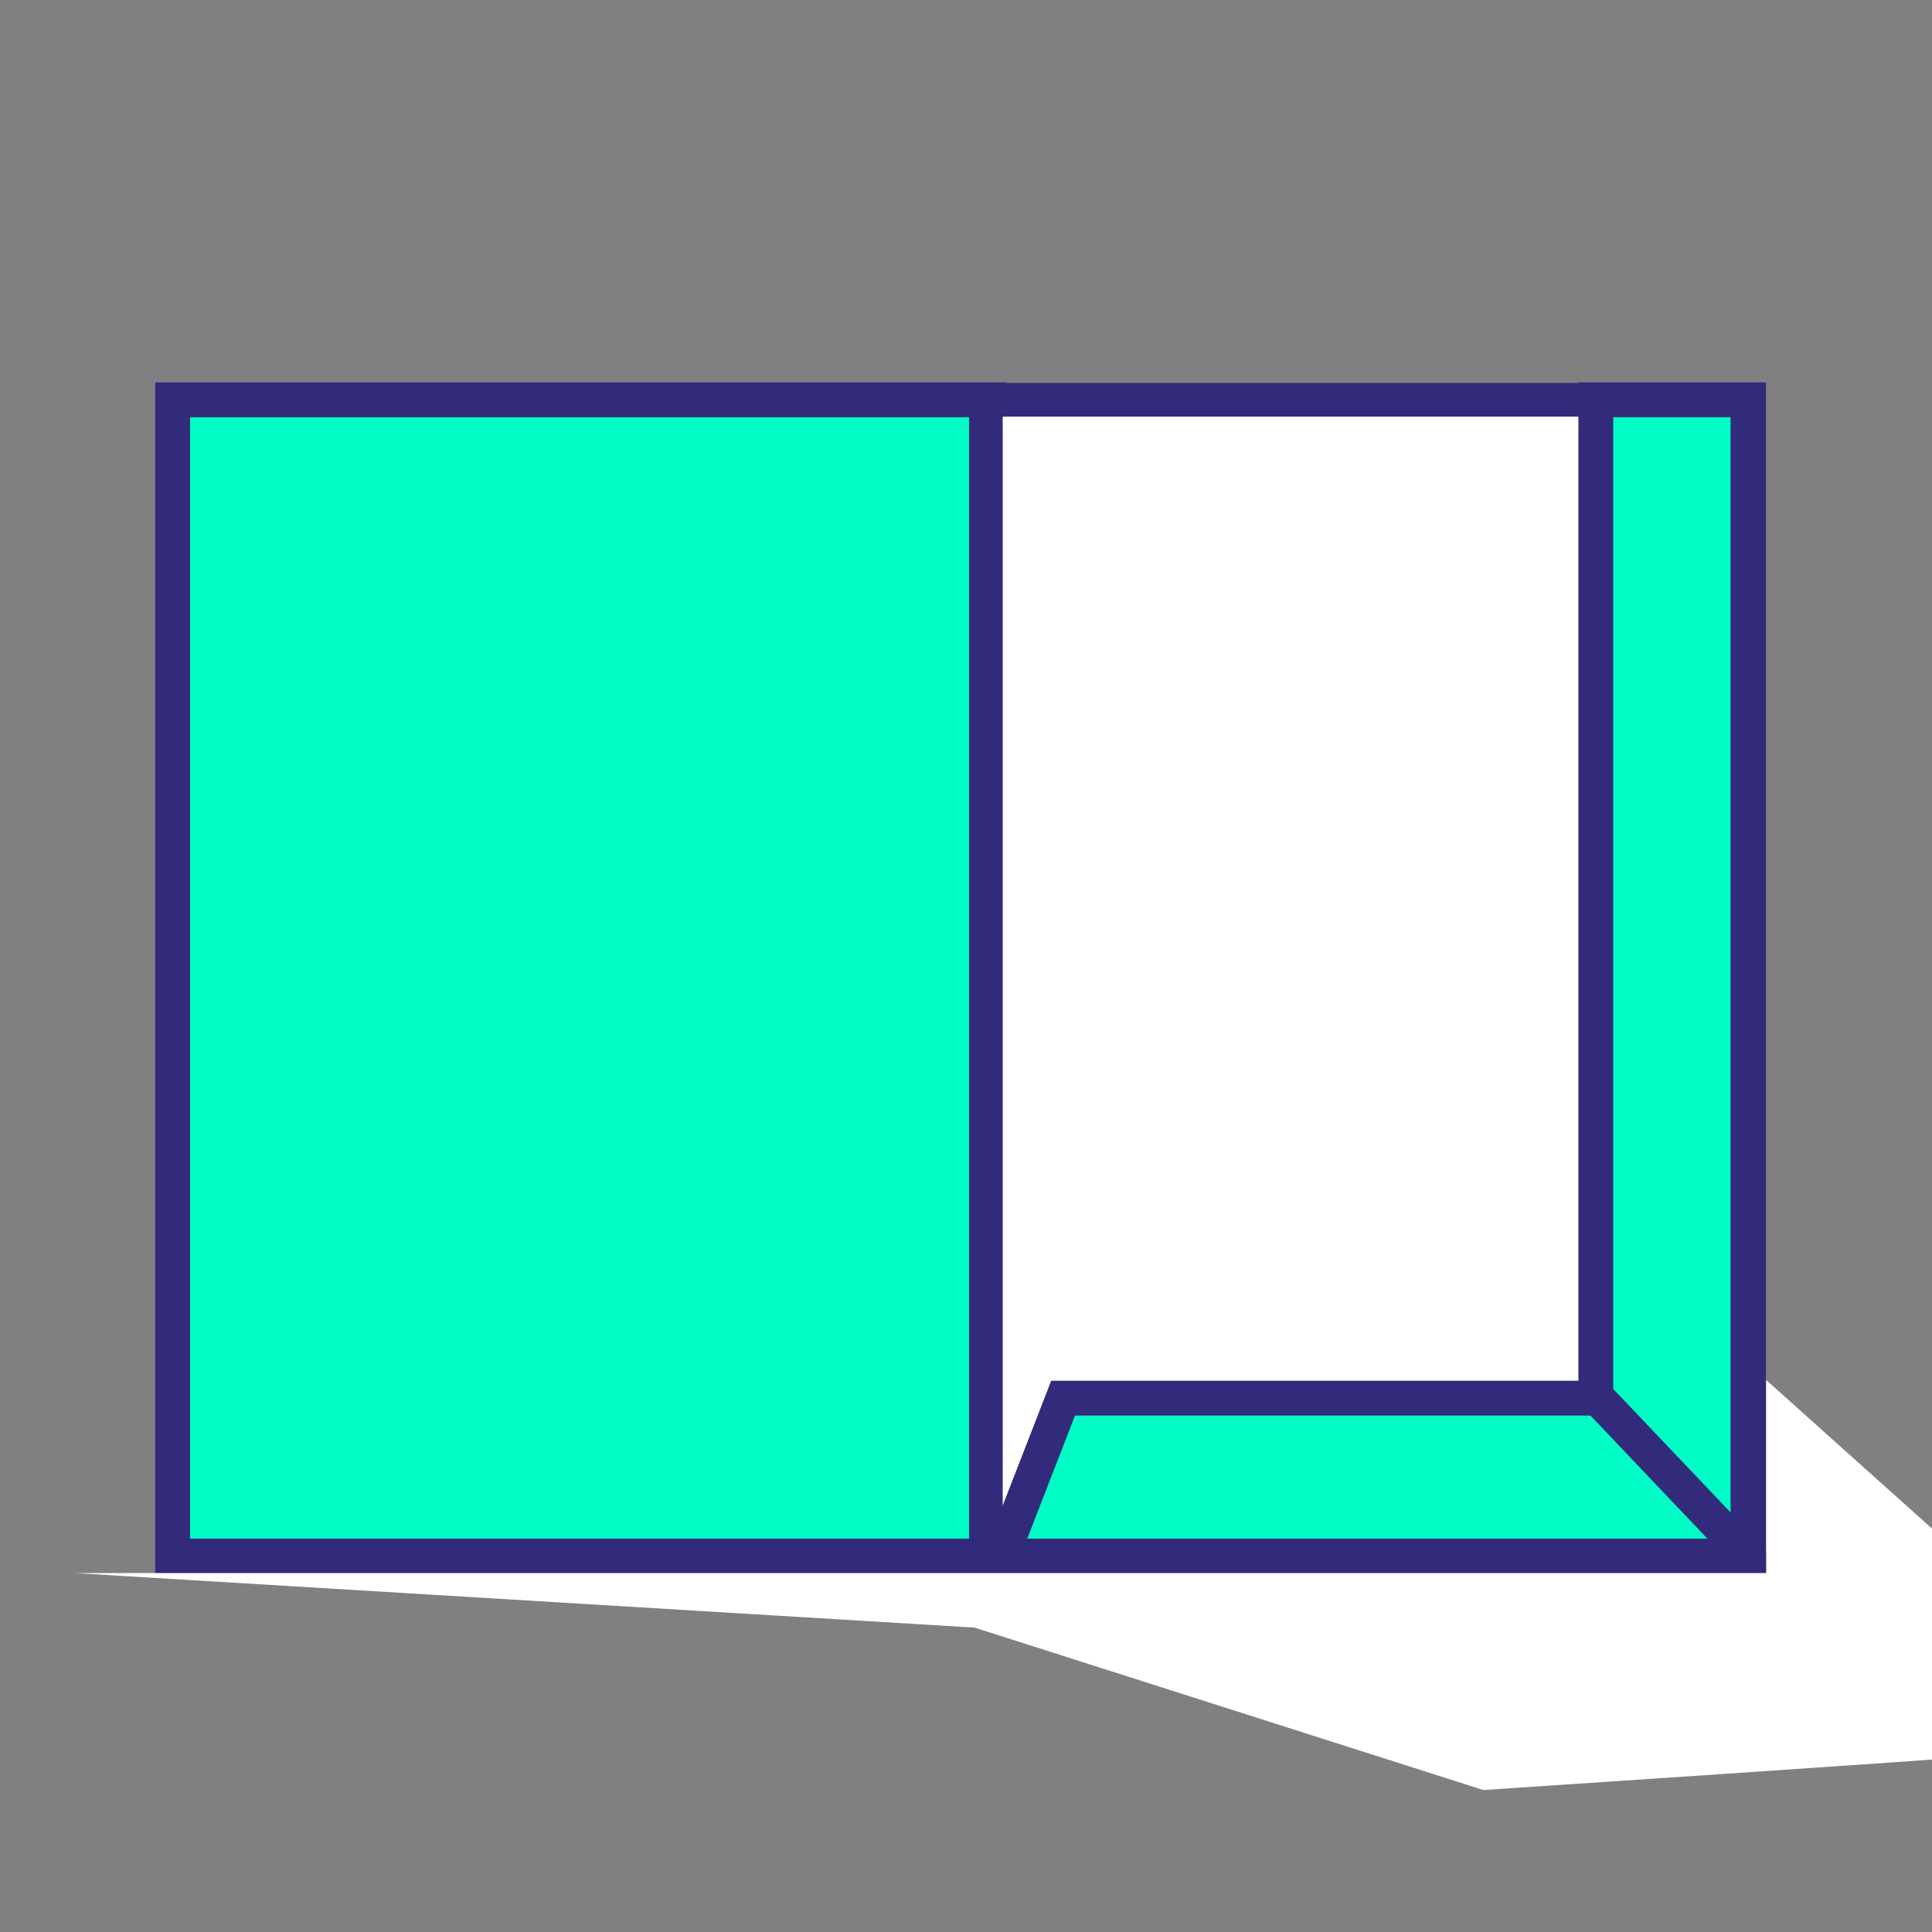
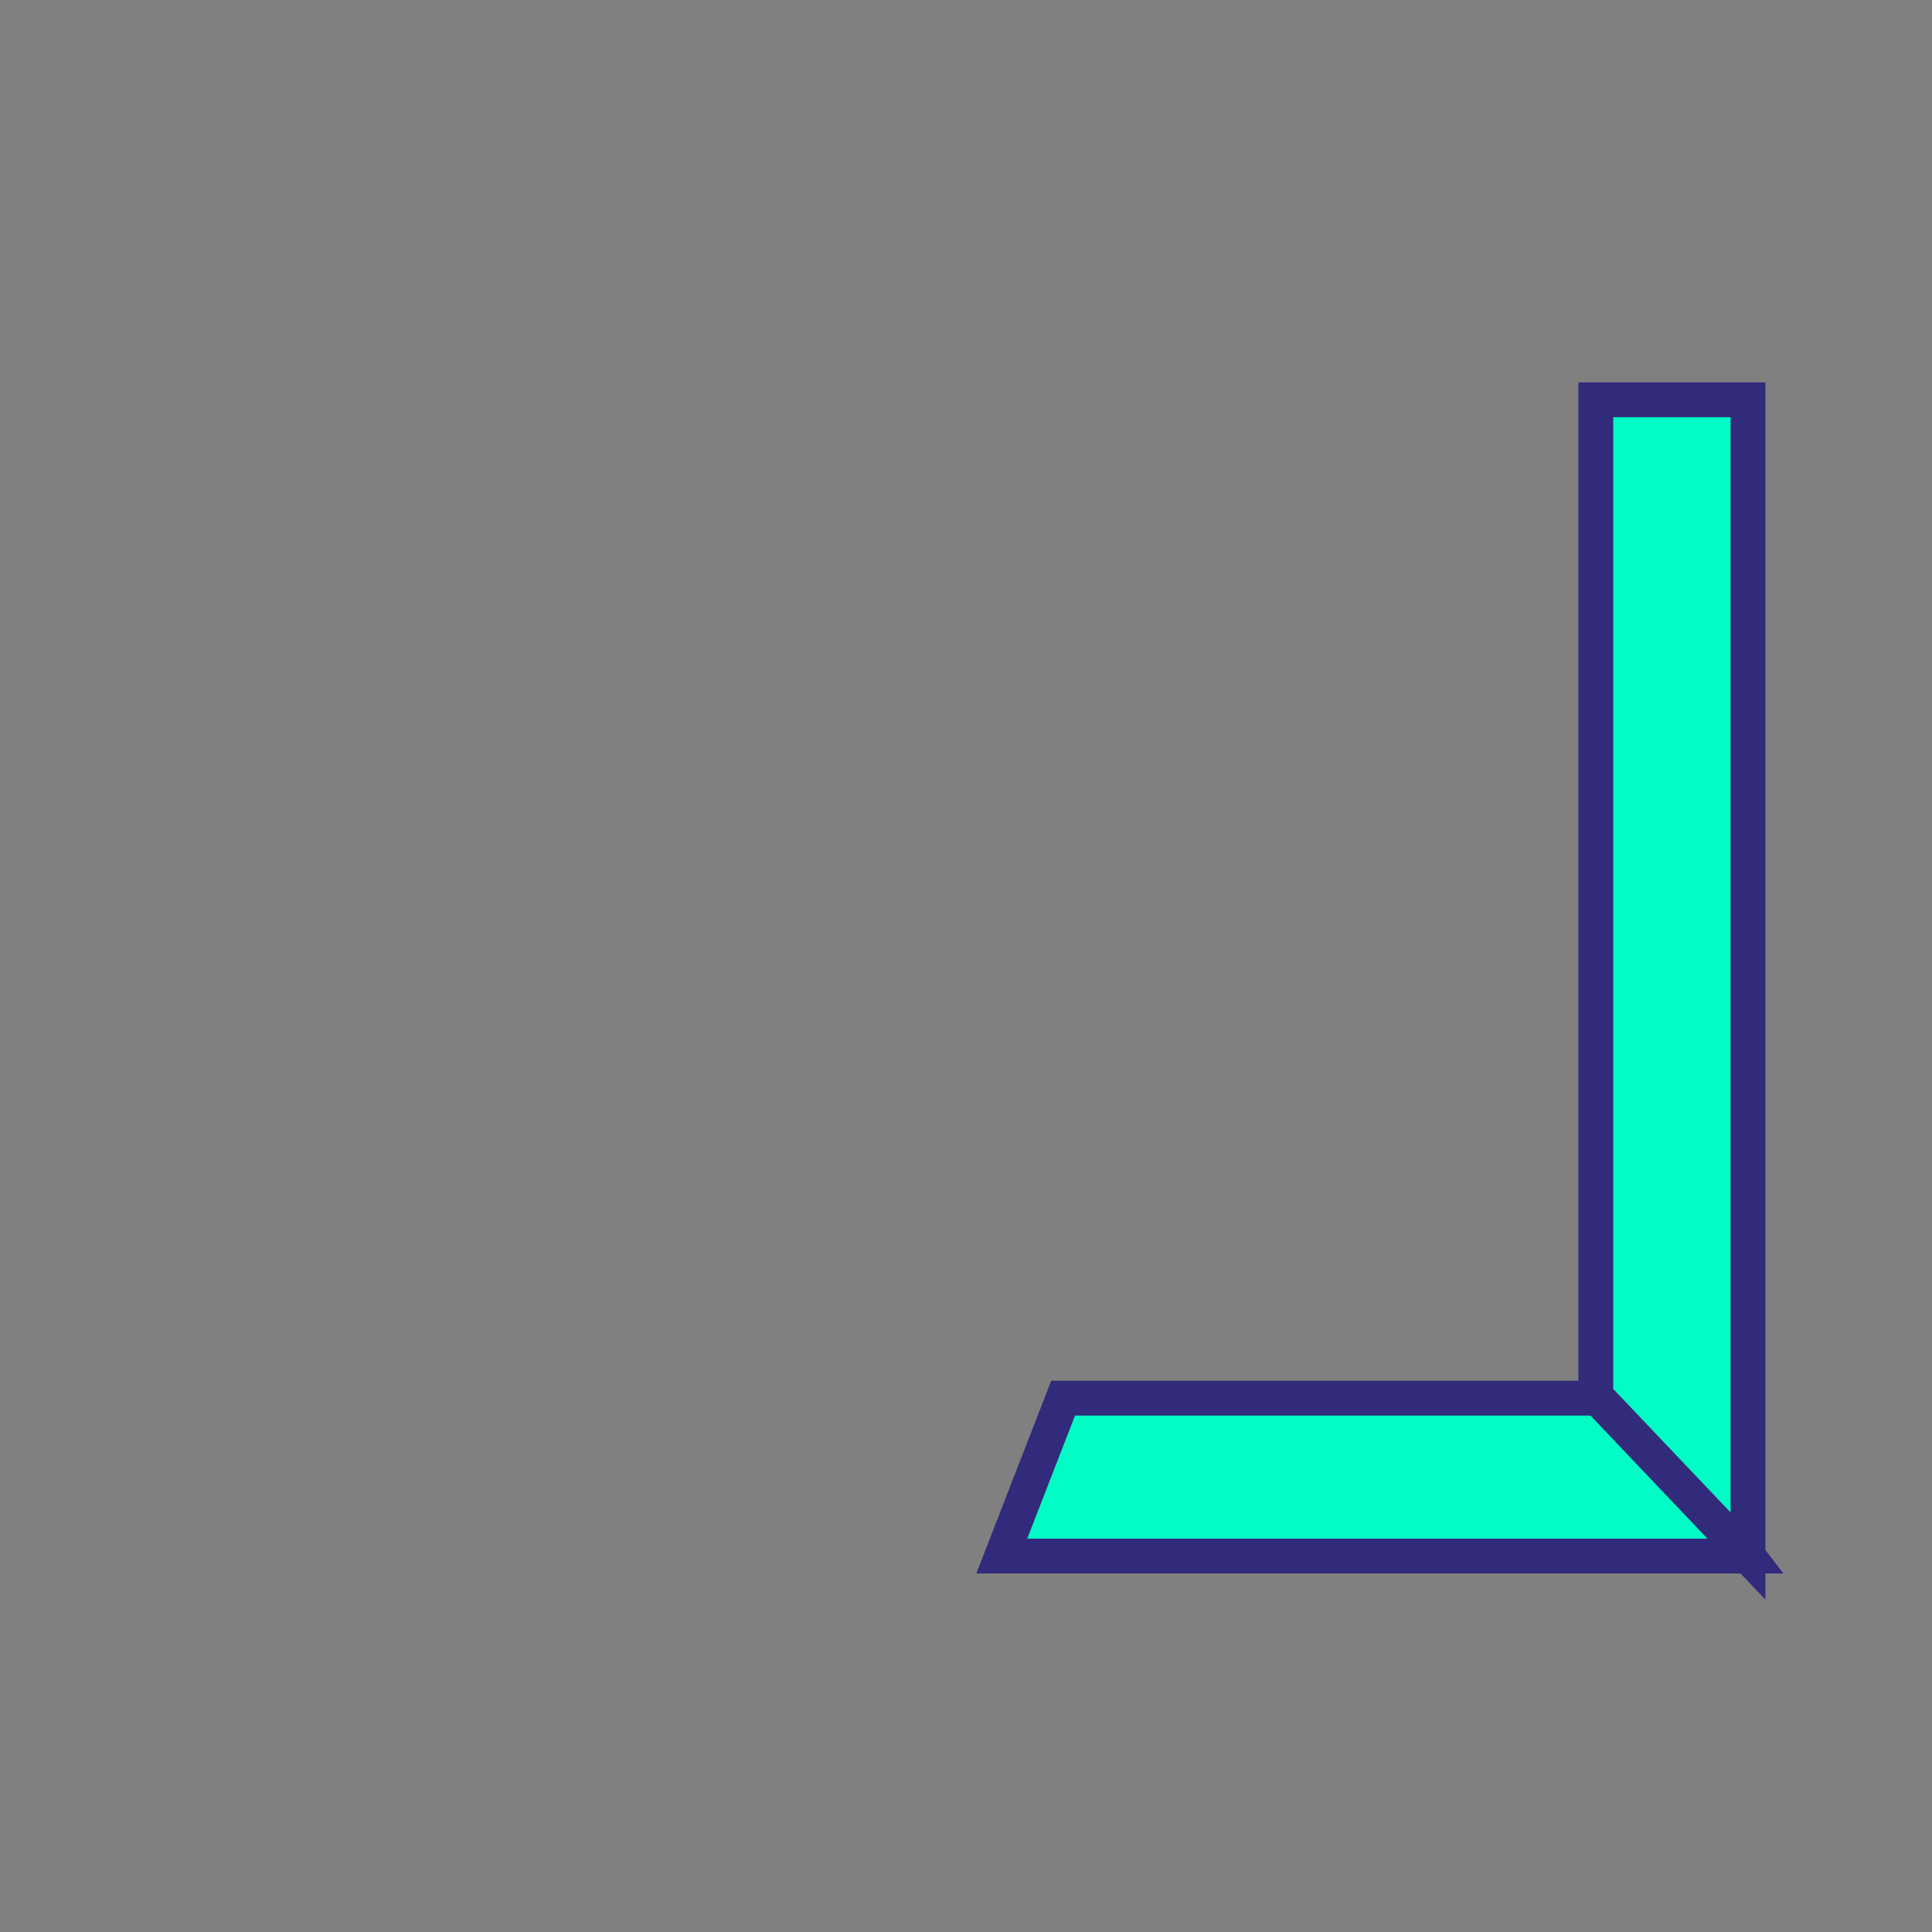
<svg xmlns="http://www.w3.org/2000/svg" version="1.1" id="Laag_1" x="0px" y="0px" viewBox="0 0 170.1 170.1" style="enable-background:new 0 0 170.1 170.1;" xml:space="preserve">
  <rect x="0" y="0" width="170.1" height="170.1" fill="#808080" stroke="none" />
  <style type="text/css">
	.st0{fill:#00FDC5;stroke:#322A7B;stroke-width:3.066;stroke-miterlimit:10;}
	.st1{fill:#FFFFFF;stroke:#322A7B;stroke-width:2.964;stroke-miterlimit:10;}
	.st2{fill:#FFFFFF;}
</style>
-   <rect x="15.2" y="35.2" class="st0" width="71.9" height="101.8" />
-   <rect x="86.8" y="35.2" class="st1" width="67.2" height="101.8" />
  <polygon class="st0" points="88.2,137 93.6,123.1 143.2,123.1 153.9,137 " />
  <polygon class="st0" points="140.5,35.2 140.5,122.9 153.9,137 153.9,35.2 " />
-   <path class="st2" d="M6.6,138.5h148.9v-17l17.3,15.5c0,0,0,17.5,0,17.7c0,0.1-42.2,2.9-42.2,2.9l-44.8-14.3L6.6,138.5z" />
</svg>